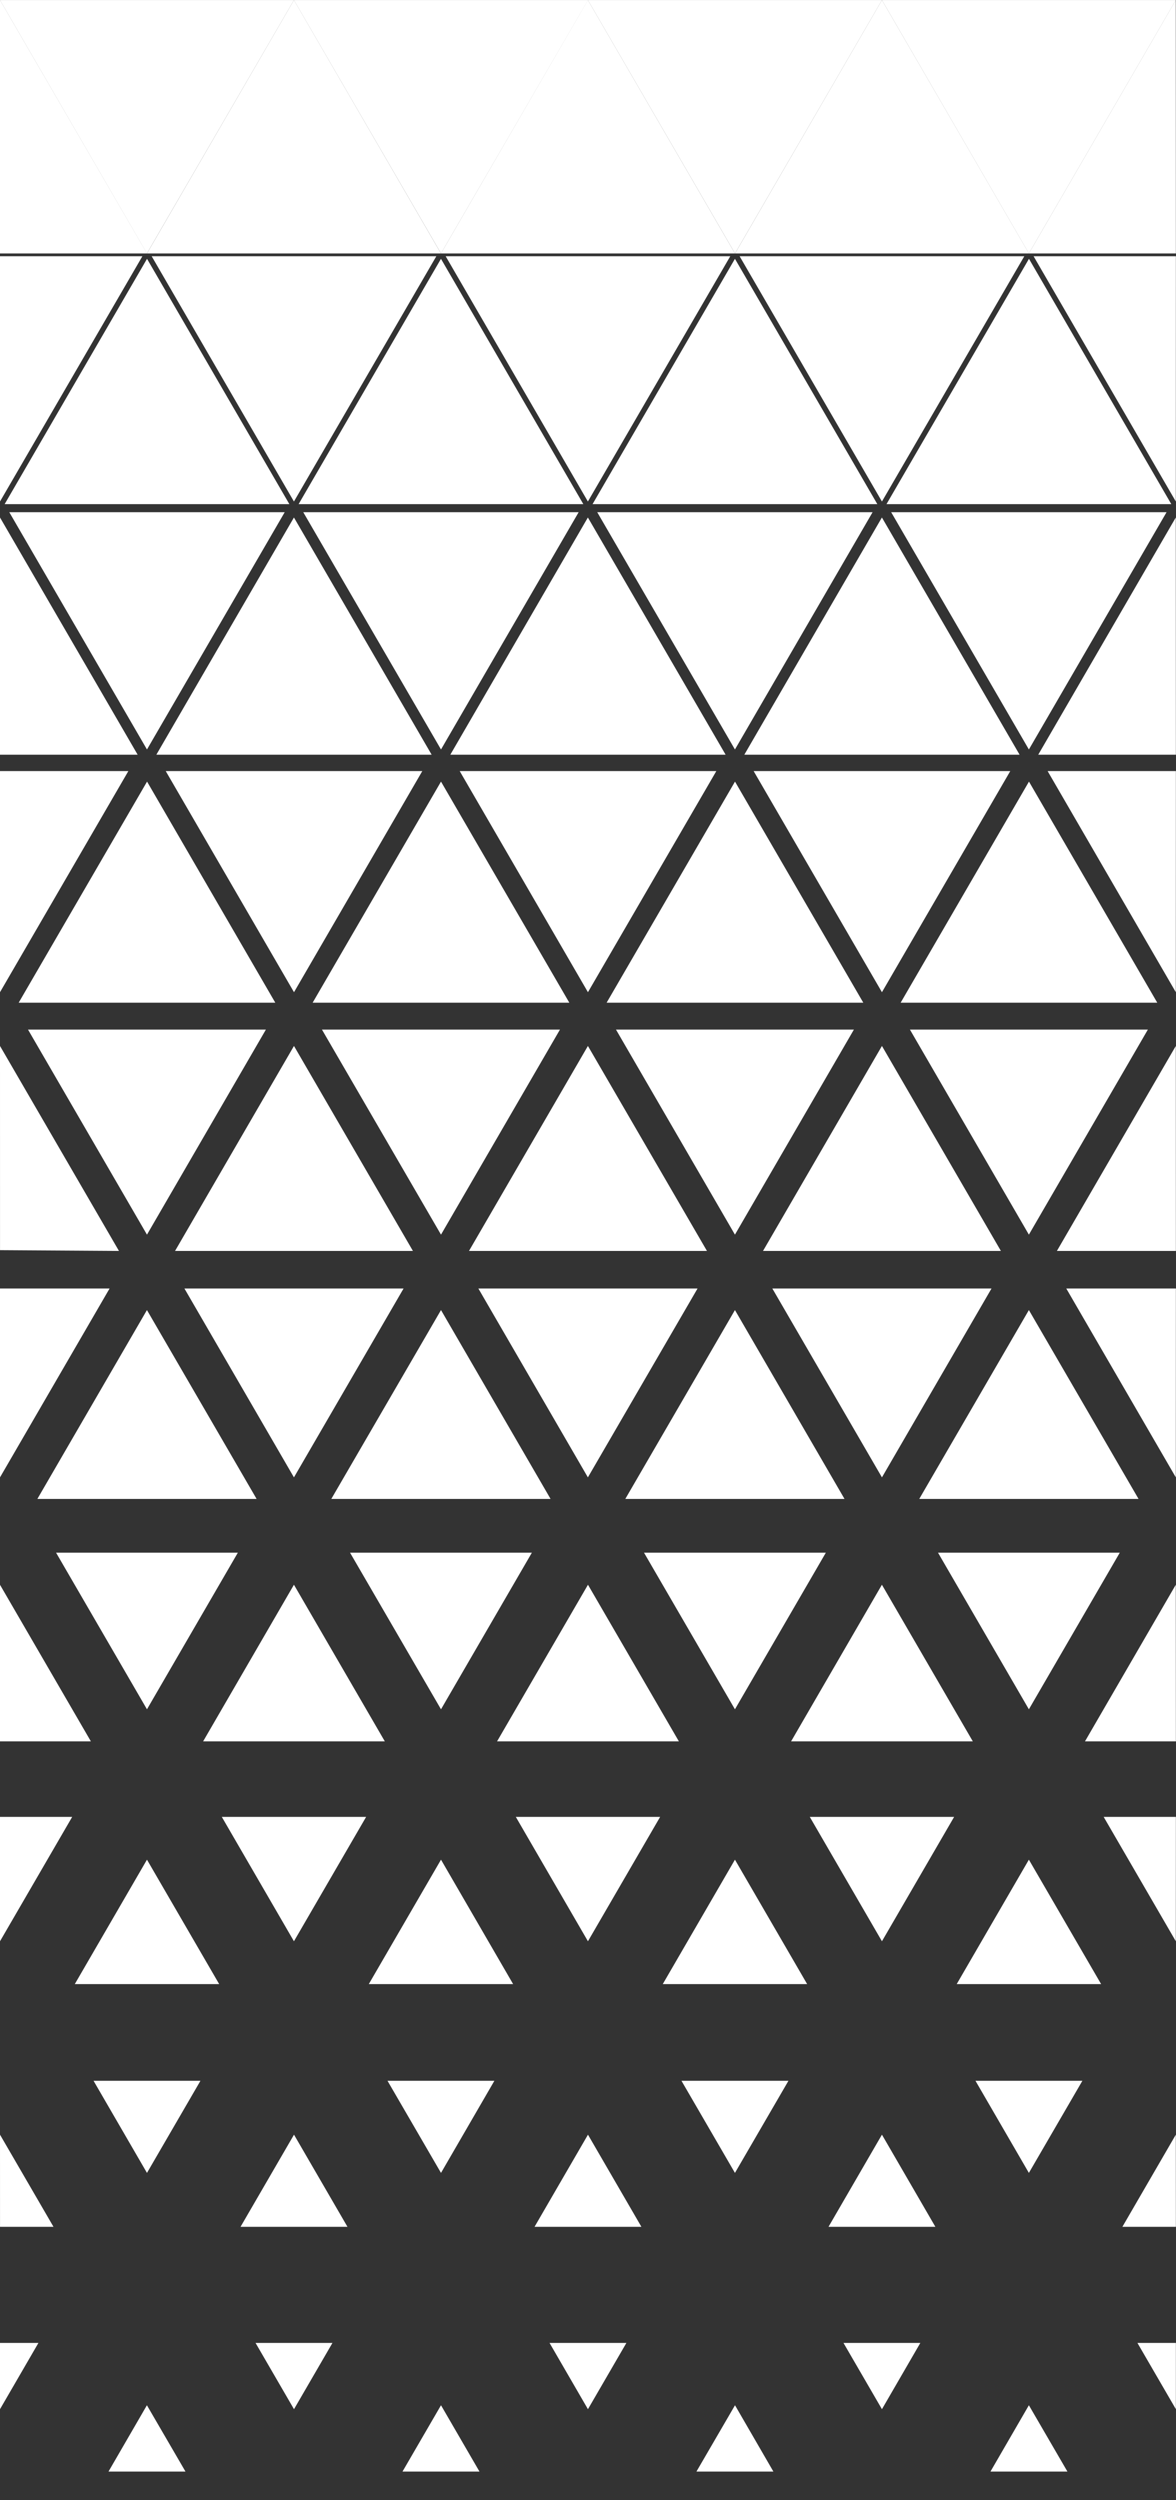
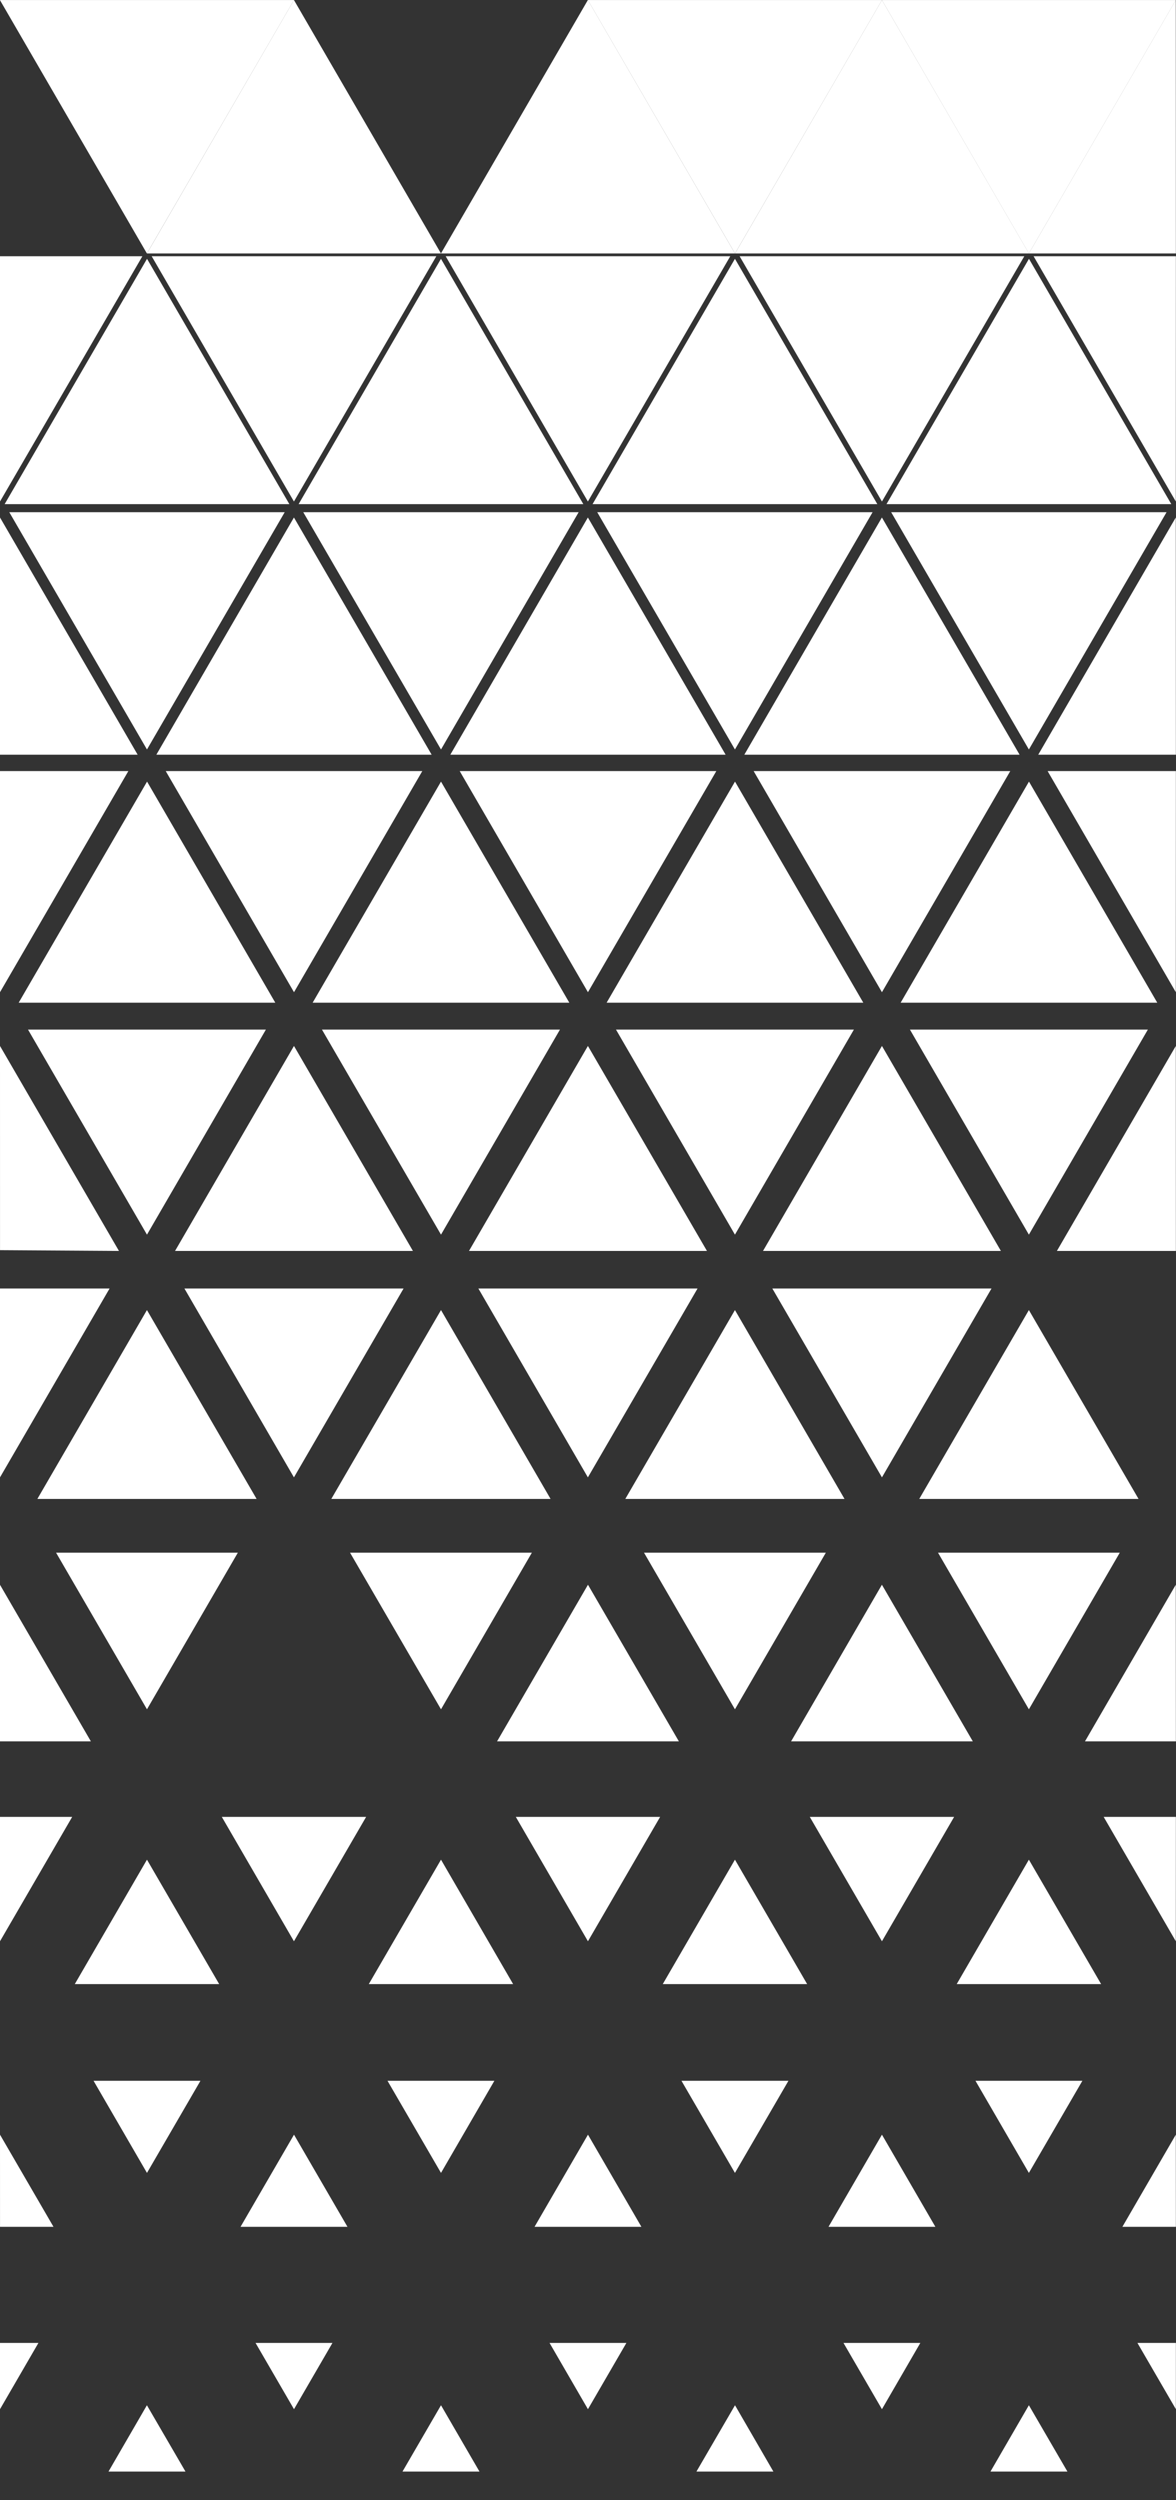
<svg xmlns="http://www.w3.org/2000/svg" width="40px" height="85px" viewBox="0 0 40 85" version="1.1">
  <rect x="0" y="0" width="40" height="85" fill="#333333" stroke="none" />
  <title>Frise</title>
  <desc>Created with Sketch.</desc>
  <g id="Interactions" stroke="none" stroke-width="1" fill="none" fill-rule="evenodd">
    <g id="Bandeau-RGPD-Copy" transform="translate(-118, -491)" fill="#FFFFFF">
      <g id="Frise" transform="translate(117.997, 491.001)">
        <polygon id="Fill-2454" points="3.693 84.025 6.312 84.025 5 81.77" />
        <polygon id="Fill-2455" points="0.003 81.904 1.31 79.651 0.003 79.651" />
        <polygon id="Fill-2456" points="5.002 73.871 6.821 70.739 3.185 70.739" />
        <polygon id="Fill-2457" points="1.822 75.703 0.003 72.571 0.004 75.703" />
        <polygon id="Fill-2458" points="2.547 67.452 7.458 67.452 5.002 63.222" />
        <polygon id="Fill-2459" points="0.003 65.996 2.458 61.768 4.87965224e-12 61.768" />
        <polygon id="Fill-2460" points="5.002 58.11 8.093 52.785 1.91 52.785" />
        <polygon id="Fill-2461" points="3.094 59.2 0.002 53.875 3.42392781e-12 59.2" />
        <polygon id="Fill-2462" points="1.274 50.958 8.731 50.958 5.001 44.537" />
        <polygon id="Fill-2463" points="0.003 50.225 3.73 43.804 5.98321392e-12 43.804" />
        <polygon id="Fill-2464" points="5.002 41.973 9.047 35.002 0.956 35.002" />
        <polygon id="Fill-2465" points="0.004 42.5 4.049 42.527 0.003 35.558" />
        <polygon id="Fill-2466" points="0.638 34.088 9.367 34.088 5.005 26.571" />
        <polygon id="Fill-2467" points="0.003 33.731 4.369 26.213 2.01000741e-12 26.213" />
        <polygon id="Fill-2468" points="5.002 25.479 9.687 17.412 0.319 17.412" />
        <polygon id="Fill-2469" points="-1.39396587e-12 25.657 4.685 25.657 0.003 17.592" />
        <polygon id="Fill-2470" points="0.161 17.138 9.845 17.138 5.004 8.798" />
        <polygon id="Fill-2471" points="0.003 17.049 4.846 8.71 -1.62048153e-12 8.71" />
        <polygon id="Fill-2472" points="-9.76108083e-13 1.77635684e-14 5 8.616 10.003 1.77635684e-14" />
-         <polygon id="Fill-2473" points="0.003 1.20792265e-13 3.66049393e-13 8.616 5.005 8.616" />
        <polygon id="Fill-2474" points="13.693 84.025 16.312 84.025 15.003 81.77" />
        <polygon id="Fill-2475" points="10.003 81.904 11.311 79.651 8.695 79.651" />
        <polygon id="Fill-2476" points="15.003 73.871 16.819 70.739 13.183 70.739" />
        <polygon id="Fill-2477" points="11.821 75.703 10.003 72.571 8.185 75.703" />
        <polygon id="Fill-2478" points="12.547 67.452 17.456 67.452 15.003 63.222" />
        <polygon id="Fill-2479" points="10.001 65.996 12.456 61.768 7.548 61.768" />
        <polygon id="Fill-2480" points="15.003 58.11 18.094 52.785 11.909 52.785" />
-         <polygon id="Fill-2481" points="13.092 59.2 10.001 53.875 6.912 59.2" />
        <polygon id="Fill-2482" points="11.272 50.958 18.73 50.958 15.003 44.537" />
        <polygon id="Fill-2483" points="10.001 50.225 13.73 43.804 6.276 43.804" />
        <polygon id="Fill-2484" points="15.003 41.973 19.049 35.002 10.954 35.002" />
        <polygon id="Fill-2485" points="5.957 42.527 14.048 42.527 10.002 35.558" />
        <polygon id="Fill-2486" points="10.637 34.088 19.368 34.088 15.003 26.571" />
        <polygon id="Fill-2487" points="10.003 33.731 14.367 26.213 5.64 26.213" />
        <polygon id="Fill-2488" points="15.003 25.479 19.685 17.412 10.318 17.412" />
        <polygon id="Fill-2489" points="5.321 25.657 14.685 25.657 10.001 17.592" />
        <polygon id="Fill-2490" points="10.16 17.138 19.844 17.138 15.002 8.798" />
        <polygon id="Fill-2491" points="10.001 17.049 14.844 8.71 5.162 8.71" />
-         <polygon id="Fill-2492" points="9.998 1.77635684e-14 15.003 8.616 20.006 1.77635684e-14" />
        <polygon id="Fill-2493" points="10.001 1.77635684e-14 5.001 8.616 15.002 8.616" />
        <polygon id="Fill-2494" points="23.691 84.025 26.309 84.025 25.003 81.77" />
        <polygon id="Fill-2495" points="20.001 81.904 21.309 79.651 18.695 79.651" />
        <polygon id="Fill-2496" points="25.001 73.871 26.821 70.739 23.182 70.739" />
        <polygon id="Fill-2497" points="21.819 75.703 20.002 72.571 18.185 75.703" />
        <polygon id="Fill-2498" points="22.546 67.452 27.457 67.452 25.001 63.222" />
        <polygon id="Fill-2499" points="20.001 65.996 22.456 61.768 17.548 61.768" />
        <polygon id="Fill-2500" points="25.001 58.11 28.093 52.785 21.908 52.785" />
        <polygon id="Fill-2501" points="23.094 59.2 20.002 53.875 16.91 59.2" />
        <polygon id="Fill-2502" points="21.272 50.958 28.728 50.958 25.001 44.537" />
        <polygon id="Fill-2503" points="19.999 50.225 23.729 43.804 16.274 43.804" />
        <polygon id="Fill-2504" points="25.001 41.973 29.047 35.002 20.955 35.002" />
        <polygon id="Fill-2505" points="15.955 42.527 24.049 42.527 20 35.558" />
        <polygon id="Fill-2506" points="20.636 34.088 29.367 34.088 25.003 26.571" />
        <polygon id="Fill-2507" points="20.001 33.731 24.368 26.213 15.639 26.213" />
        <polygon id="Fill-2508" points="25.001 25.479 29.683 17.412 20.317 17.412" />
        <polygon id="Fill-2509" points="15.32 25.657 24.684 25.657 19.999 17.592" />
        <polygon id="Fill-2510" points="20.158 17.138 29.844 17.138 25.001 8.798" />
        <polygon id="Fill-2511" points="19.999 17.049 24.842 8.71 15.162 8.71" />
        <polygon id="Fill-2512" points="19.997 1.77635684e-14 25.003 8.616 30.003 1.77635684e-14" />
        <polygon id="Fill-2513" points="19.999 1.77635684e-14 15.001 8.616 25.003 8.616" />
        <polygon id="Fill-2514" points="33.692 84.025 36.31 84.025 34.999 81.77" />
        <polygon id="Fill-2515" points="30.001 81.904 31.307 79.651 28.693 79.651" />
        <polygon id="Fill-2516" points="34.999 73.871 36.819 70.739 33.182 70.739" />
        <polygon id="Fill-2517" points="31.818 75.703 30.001 72.571 28.184 75.703" />
        <polygon id="Fill-2518" points="32.544 67.452 37.456 67.452 34.999 63.222" />
        <polygon id="Fill-2519" points="30.001 65.996 32.456 61.768 27.547 61.768" />
        <polygon id="Fill-2520" points="34.999 58.11 38.091 52.785 31.908 52.785" />
        <polygon id="Fill-2521" points="33.092 59.2 30 53.875 26.911 59.2" />
        <polygon id="Fill-2522" points="31.27 50.958 38.729 50.958 34.999 44.537" />
        <polygon id="Fill-2523" points="30.001 50.225 33.728 43.804 26.273 43.804" />
        <polygon id="Fill-2524" points="34.999 41.973 39.046 35.002 30.953 35.002" />
        <polygon id="Fill-2525" points="25.956 42.527 34.047 42.527 30.001 35.558" />
        <polygon id="Fill-2526" points="30.637 34.088 39.366 34.088 35.002 26.571" />
        <polygon id="Fill-2527" points="30.001 33.731 34.366 26.213 25.637 26.213" />
        <polygon id="Fill-2528" points="34.999 25.479 39.682 17.412 30.315 17.412" />
        <polygon id="Fill-2529" points="25.32 25.657 34.683 25.657 30 17.592" />
        <polygon id="Fill-2530" points="30.156 17.138 39.843 17.138 35.002 8.798" />
        <polygon id="Fill-2531" points="30.001 17.049 34.843 8.71 25.16 8.71" />
        <polygon id="Fill-2532" points="29.999 1.77635684e-14 34.999 8.616 39.999 1.77635684e-14" />
        <polygon id="Fill-2533" points="30.001 1.77635684e-14 25.003 8.616 35.002 8.616" />
        <polygon id="Fill-2535" points="39.999 81.904 39.999 79.651 38.691 79.651" />
        <polygon id="Fill-2537" points="39.999 75.703 39.997 72.571 38.18 75.703" />
        <polygon id="Fill-2539" points="39.997 65.996 39.999 61.768 37.543 61.768" />
        <polygon id="Fill-2541" points="39.999 59.2 39.996 53.875 36.907 59.2" />
-         <polygon id="Fill-2543" points="39.997 50.225 39.999 43.804 36.271 43.804" />
        <polygon id="Fill-2545" points="35.952 42.527 39.999 42.527 39.997 35.558" />
        <polygon id="Fill-2547" points="39.997 33.731 39.999 26.213 35.636 26.213" />
        <polygon id="Fill-2549" points="35.317 25.657 39.999 25.657 39.996 17.592" />
        <polygon id="Fill-2551" points="39.997 17.049 39.999 8.71 35.159 8.71" />
        <polygon id="Fill-2553" points="39.996 1.20792265e-13 34.997 8.616 39.999 8.616" />
      </g>
    </g>
  </g>
</svg>